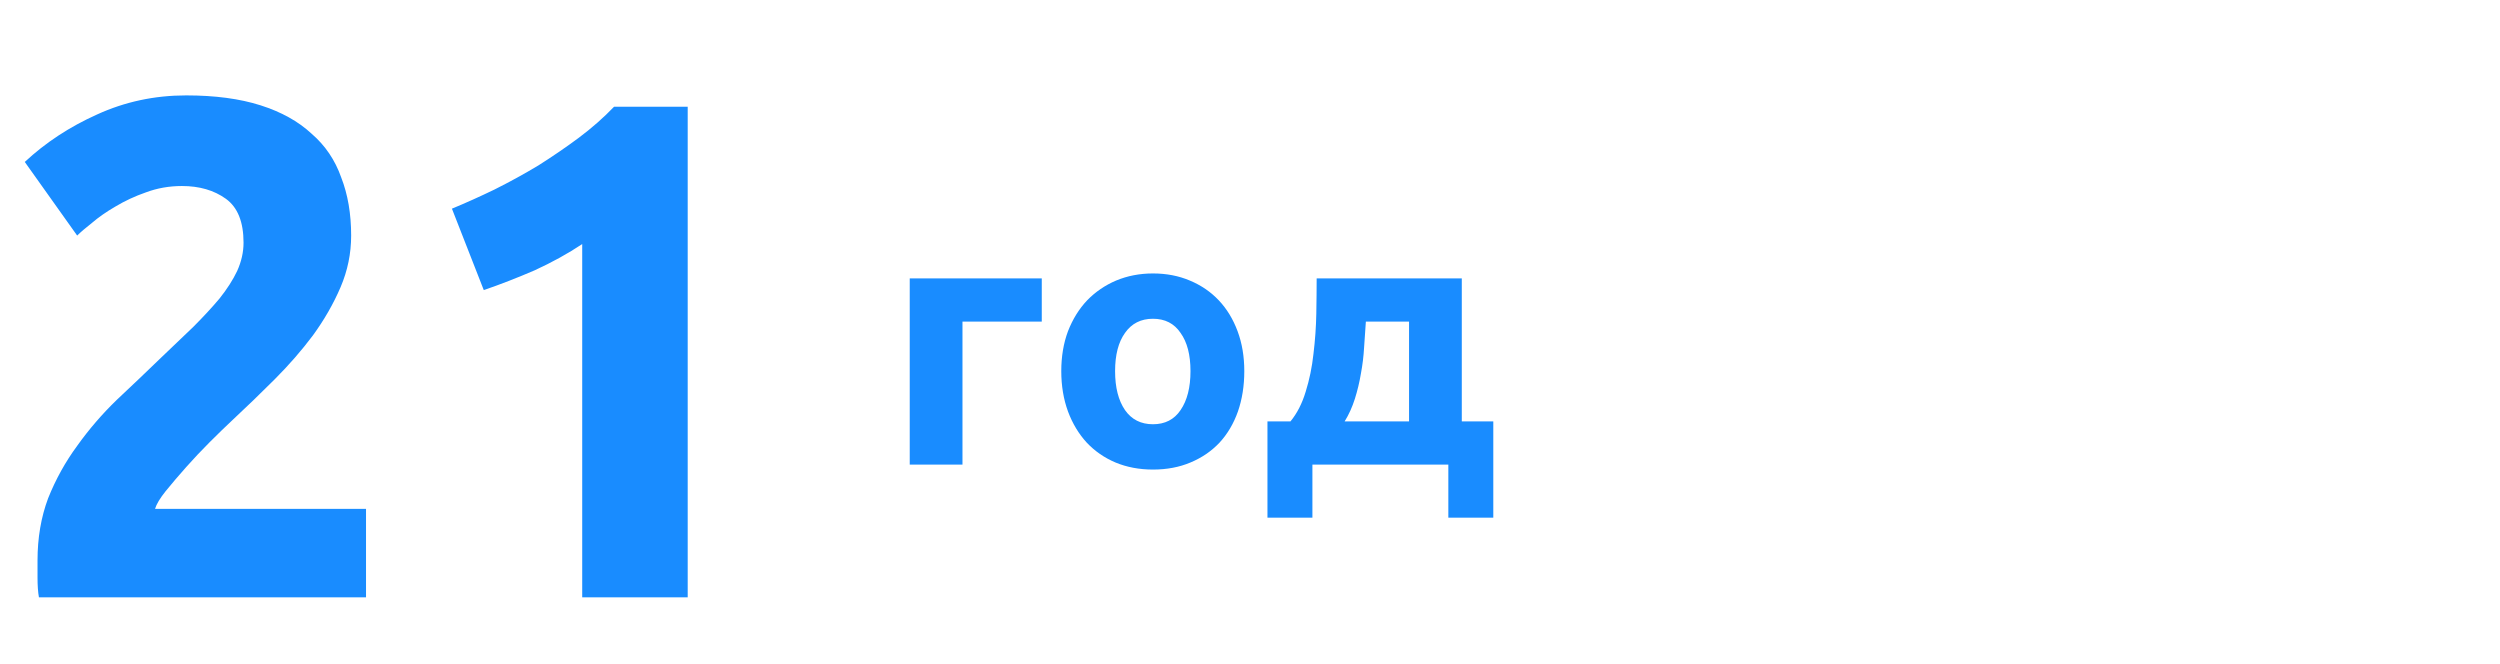
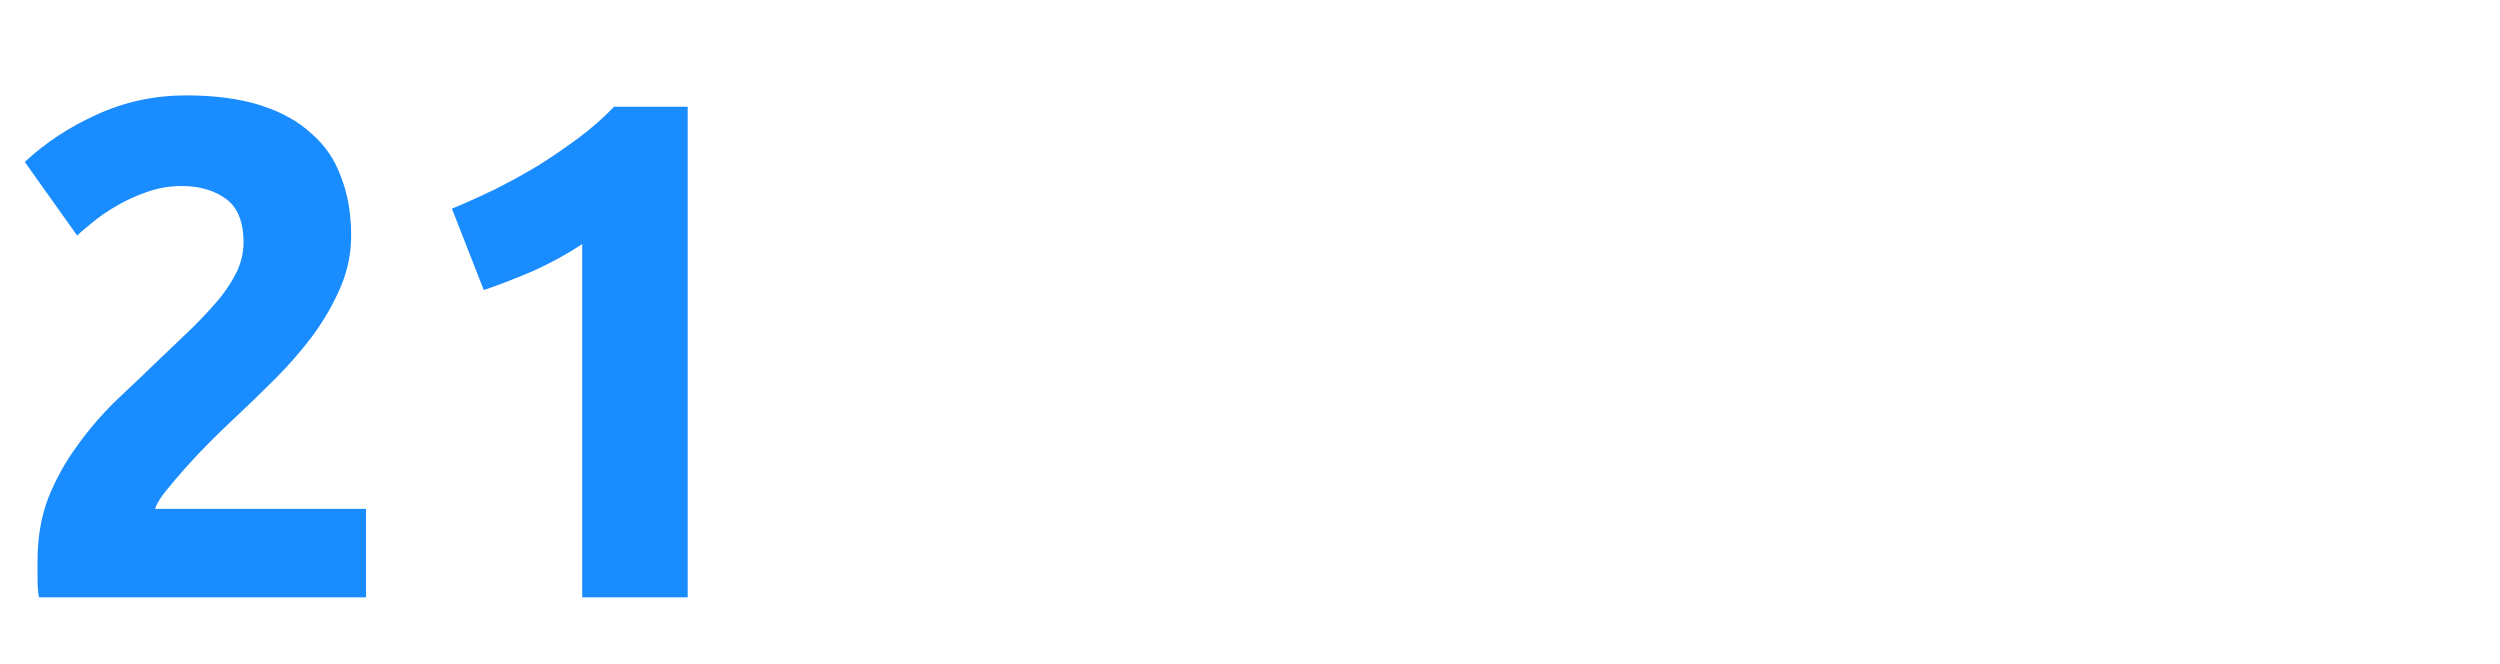
<svg xmlns="http://www.w3.org/2000/svg" width="113" height="30" viewBox="0 0 113 30" fill="none">
  <path d="M15.872 10.648C15.872 11.459 15.712 12.237 15.392 12.984C15.072 13.731 14.656 14.456 14.144 15.16C13.632 15.843 13.056 16.504 12.416 17.144C11.776 17.784 11.147 18.392 10.528 18.968C10.208 19.267 9.856 19.608 9.472 19.992C9.109 20.355 8.757 20.728 8.416 21.112C8.075 21.496 7.765 21.859 7.488 22.2C7.232 22.52 7.072 22.787 7.008 23H16.544V27H1.76C1.717 26.765 1.696 26.467 1.696 26.104C1.696 25.741 1.696 25.485 1.696 25.336C1.696 24.312 1.856 23.373 2.176 22.52C2.517 21.667 2.955 20.877 3.488 20.152C4.021 19.405 4.619 18.712 5.28 18.072C5.963 17.432 6.635 16.792 7.296 16.152C7.808 15.661 8.288 15.203 8.736 14.776C9.184 14.328 9.579 13.901 9.92 13.496C10.261 13.069 10.528 12.653 10.72 12.248C10.912 11.821 11.008 11.395 11.008 10.968C11.008 10.029 10.741 9.368 10.208 8.984C9.675 8.6 9.013 8.408 8.224 8.408C7.648 8.408 7.104 8.504 6.592 8.696C6.101 8.867 5.643 9.08 5.216 9.336C4.811 9.571 4.459 9.816 4.16 10.072C3.861 10.307 3.637 10.499 3.488 10.648L1.12 7.32C2.059 6.445 3.147 5.731 4.384 5.176C5.643 4.6 6.987 4.312 8.416 4.312C9.717 4.312 10.837 4.461 11.776 4.76C12.715 5.059 13.483 5.485 14.08 6.04C14.699 6.573 15.147 7.235 15.424 8.024C15.723 8.792 15.872 9.667 15.872 10.648ZM20.427 9.432C21.046 9.176 21.686 8.888 22.348 8.568C23.03 8.227 23.692 7.864 24.331 7.48C24.971 7.075 25.579 6.659 26.155 6.232C26.753 5.784 27.286 5.315 27.756 4.824H31.084V27H26.316V11.032C25.675 11.459 24.961 11.853 24.172 12.216C23.382 12.557 22.614 12.856 21.867 13.112L20.427 9.432Z" fill="#198CFF" />
-   <path d="M47.088 14.536H43.504V21H41.12V12.584H47.088V14.536ZM56.242 16.776C56.242 17.437 56.146 18.045 55.954 18.6C55.762 19.144 55.485 19.613 55.122 20.008C54.759 20.392 54.322 20.691 53.81 20.904C53.309 21.117 52.743 21.224 52.114 21.224C51.495 21.224 50.93 21.117 50.418 20.904C49.917 20.691 49.485 20.392 49.122 20.008C48.759 19.613 48.477 19.144 48.274 18.6C48.071 18.045 47.97 17.437 47.97 16.776C47.97 16.115 48.071 15.512 48.274 14.968C48.487 14.424 48.775 13.96 49.138 13.576C49.511 13.192 49.949 12.893 50.45 12.68C50.962 12.467 51.517 12.36 52.114 12.36C52.722 12.36 53.277 12.467 53.778 12.68C54.29 12.893 54.727 13.192 55.09 13.576C55.453 13.96 55.735 14.424 55.938 14.968C56.141 15.512 56.242 16.115 56.242 16.776ZM53.81 16.776C53.81 16.04 53.661 15.464 53.362 15.048C53.074 14.621 52.658 14.408 52.114 14.408C51.57 14.408 51.149 14.621 50.85 15.048C50.551 15.464 50.402 16.04 50.402 16.776C50.402 17.512 50.551 18.099 50.85 18.536C51.149 18.963 51.57 19.176 52.114 19.176C52.658 19.176 53.074 18.963 53.362 18.536C53.661 18.099 53.81 17.512 53.81 16.776ZM57.289 19.048H58.329C58.627 18.685 58.857 18.237 59.017 17.704C59.187 17.16 59.305 16.589 59.369 15.992C59.443 15.384 59.486 14.781 59.497 14.184C59.507 13.587 59.513 13.053 59.513 12.584H66.073V19.048H67.497V23.4H65.465V21H59.321V23.4H57.289V19.048ZM63.689 19.048V14.536H61.737C61.715 14.909 61.689 15.299 61.657 15.704C61.635 16.099 61.587 16.493 61.513 16.888C61.449 17.272 61.358 17.651 61.241 18.024C61.123 18.397 60.969 18.739 60.777 19.048H63.689Z" fill="#198CFF" />
</svg>